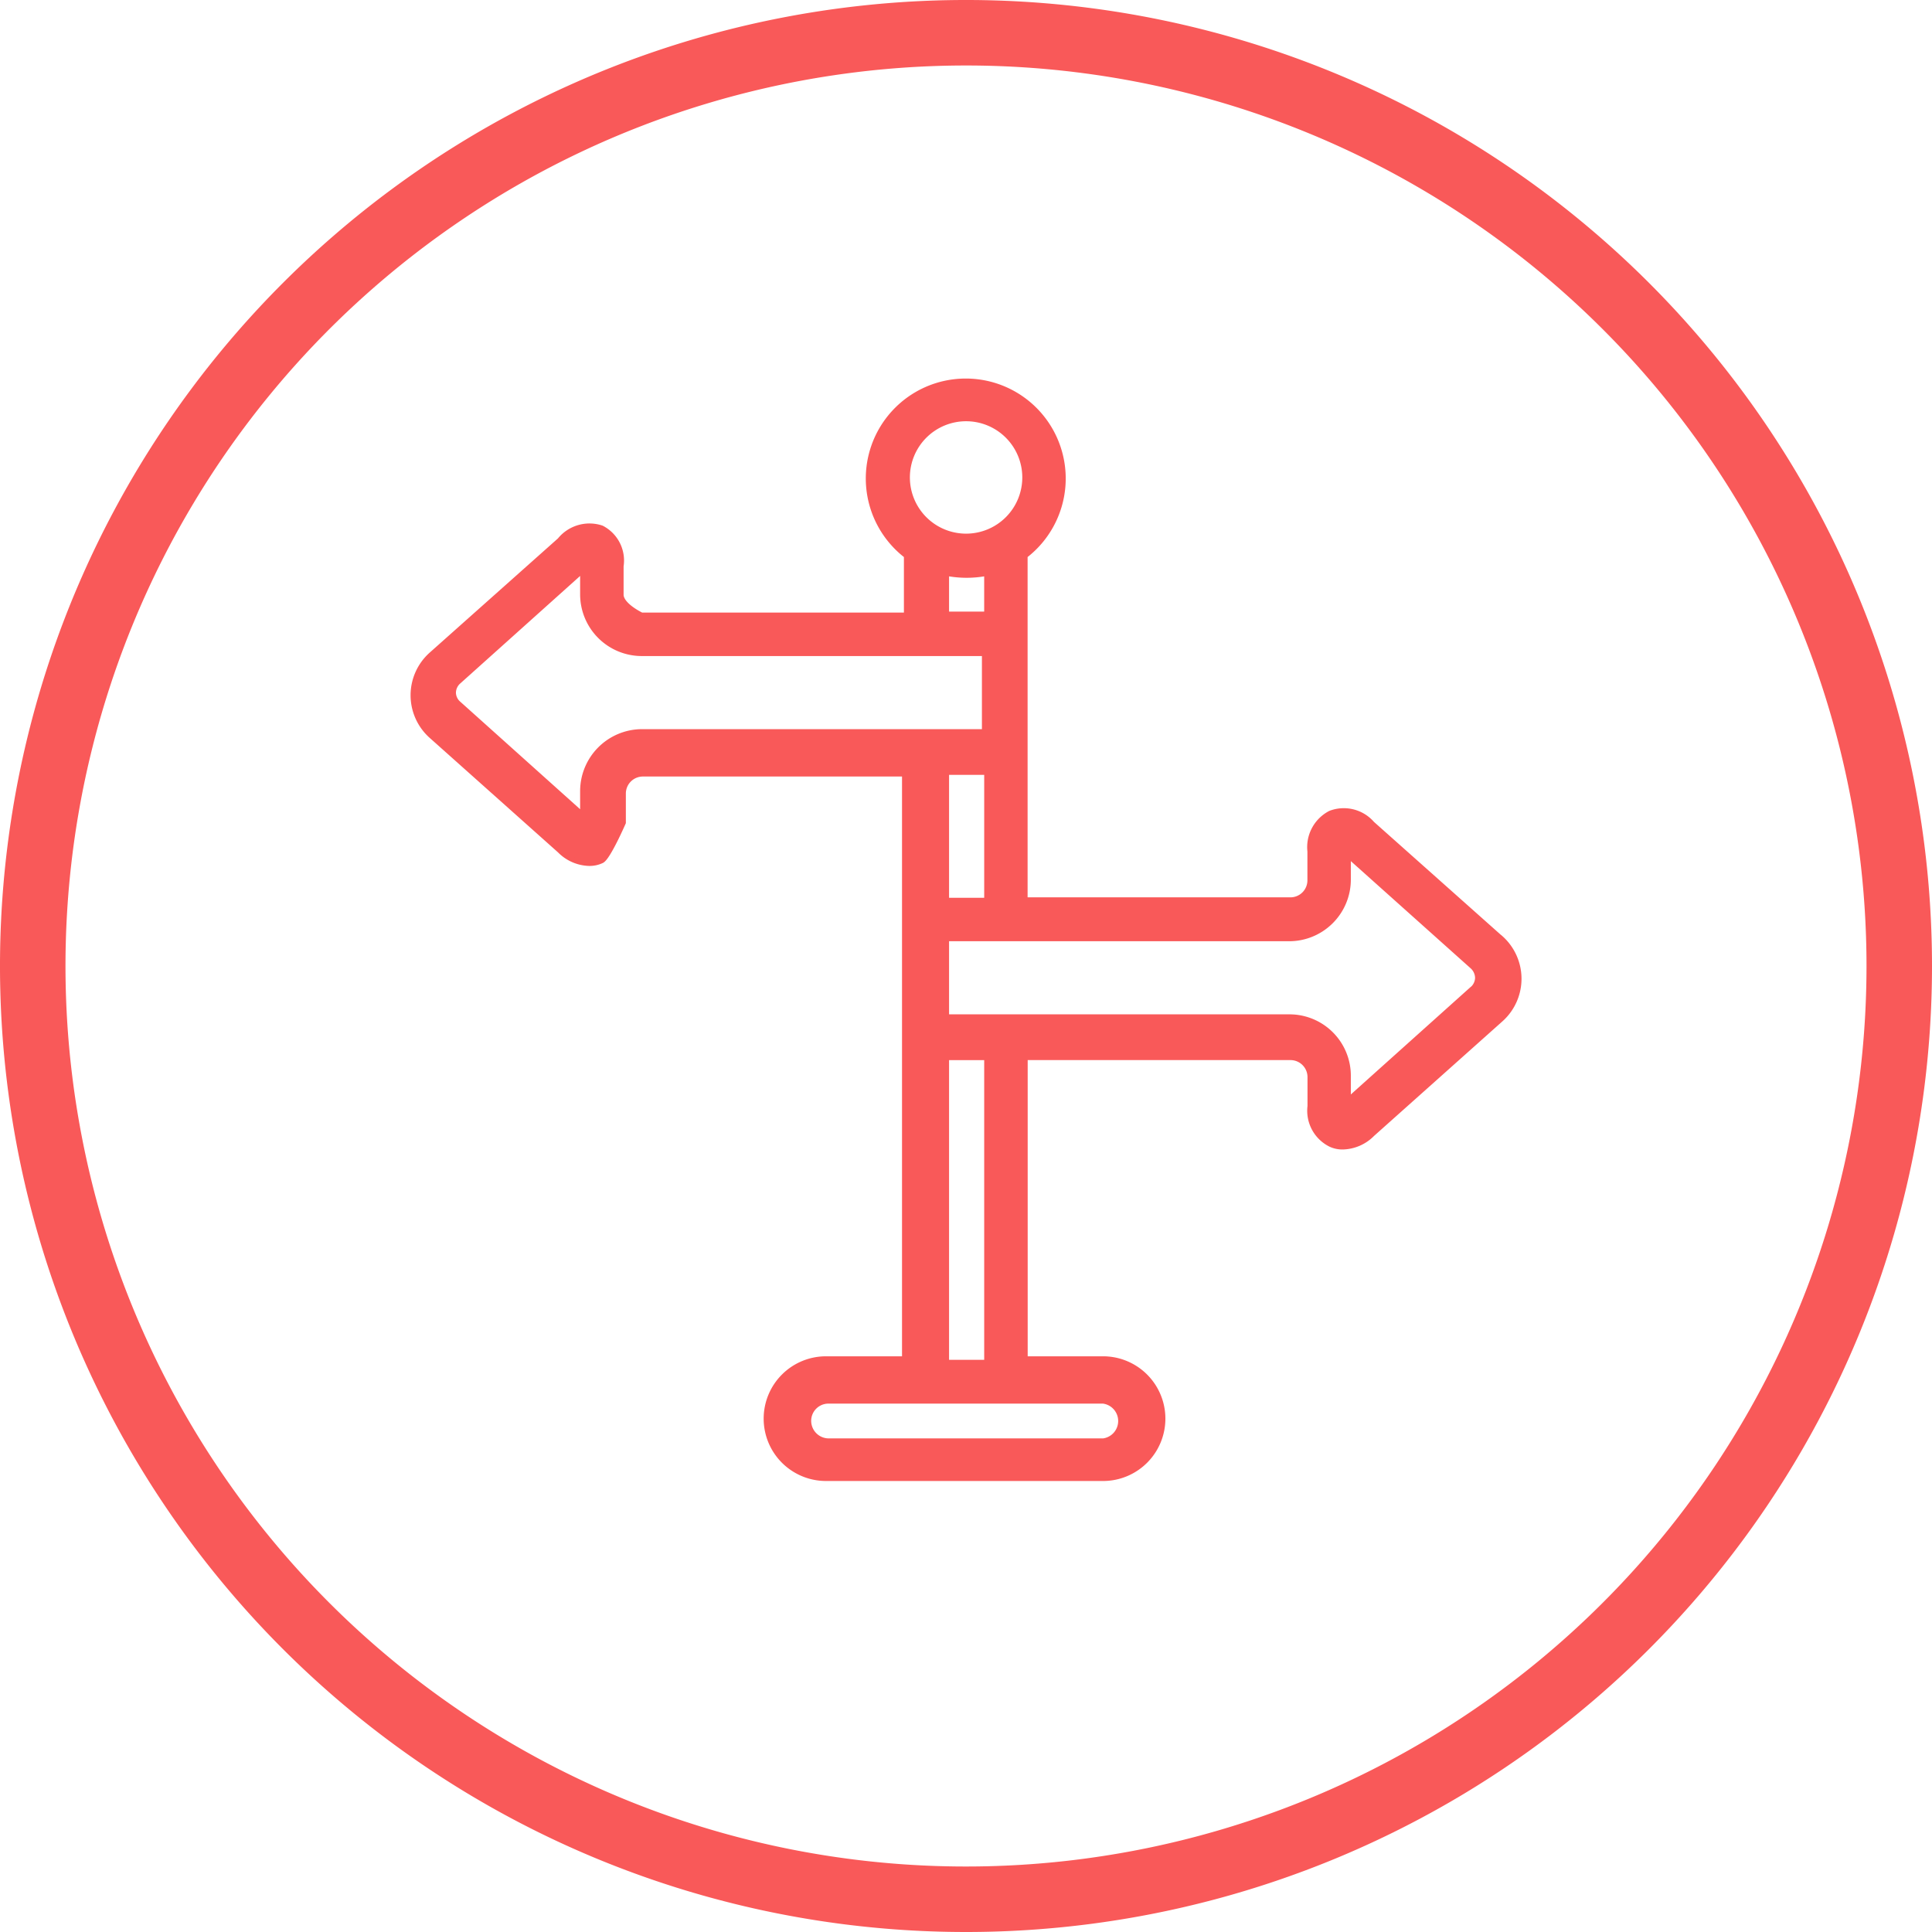
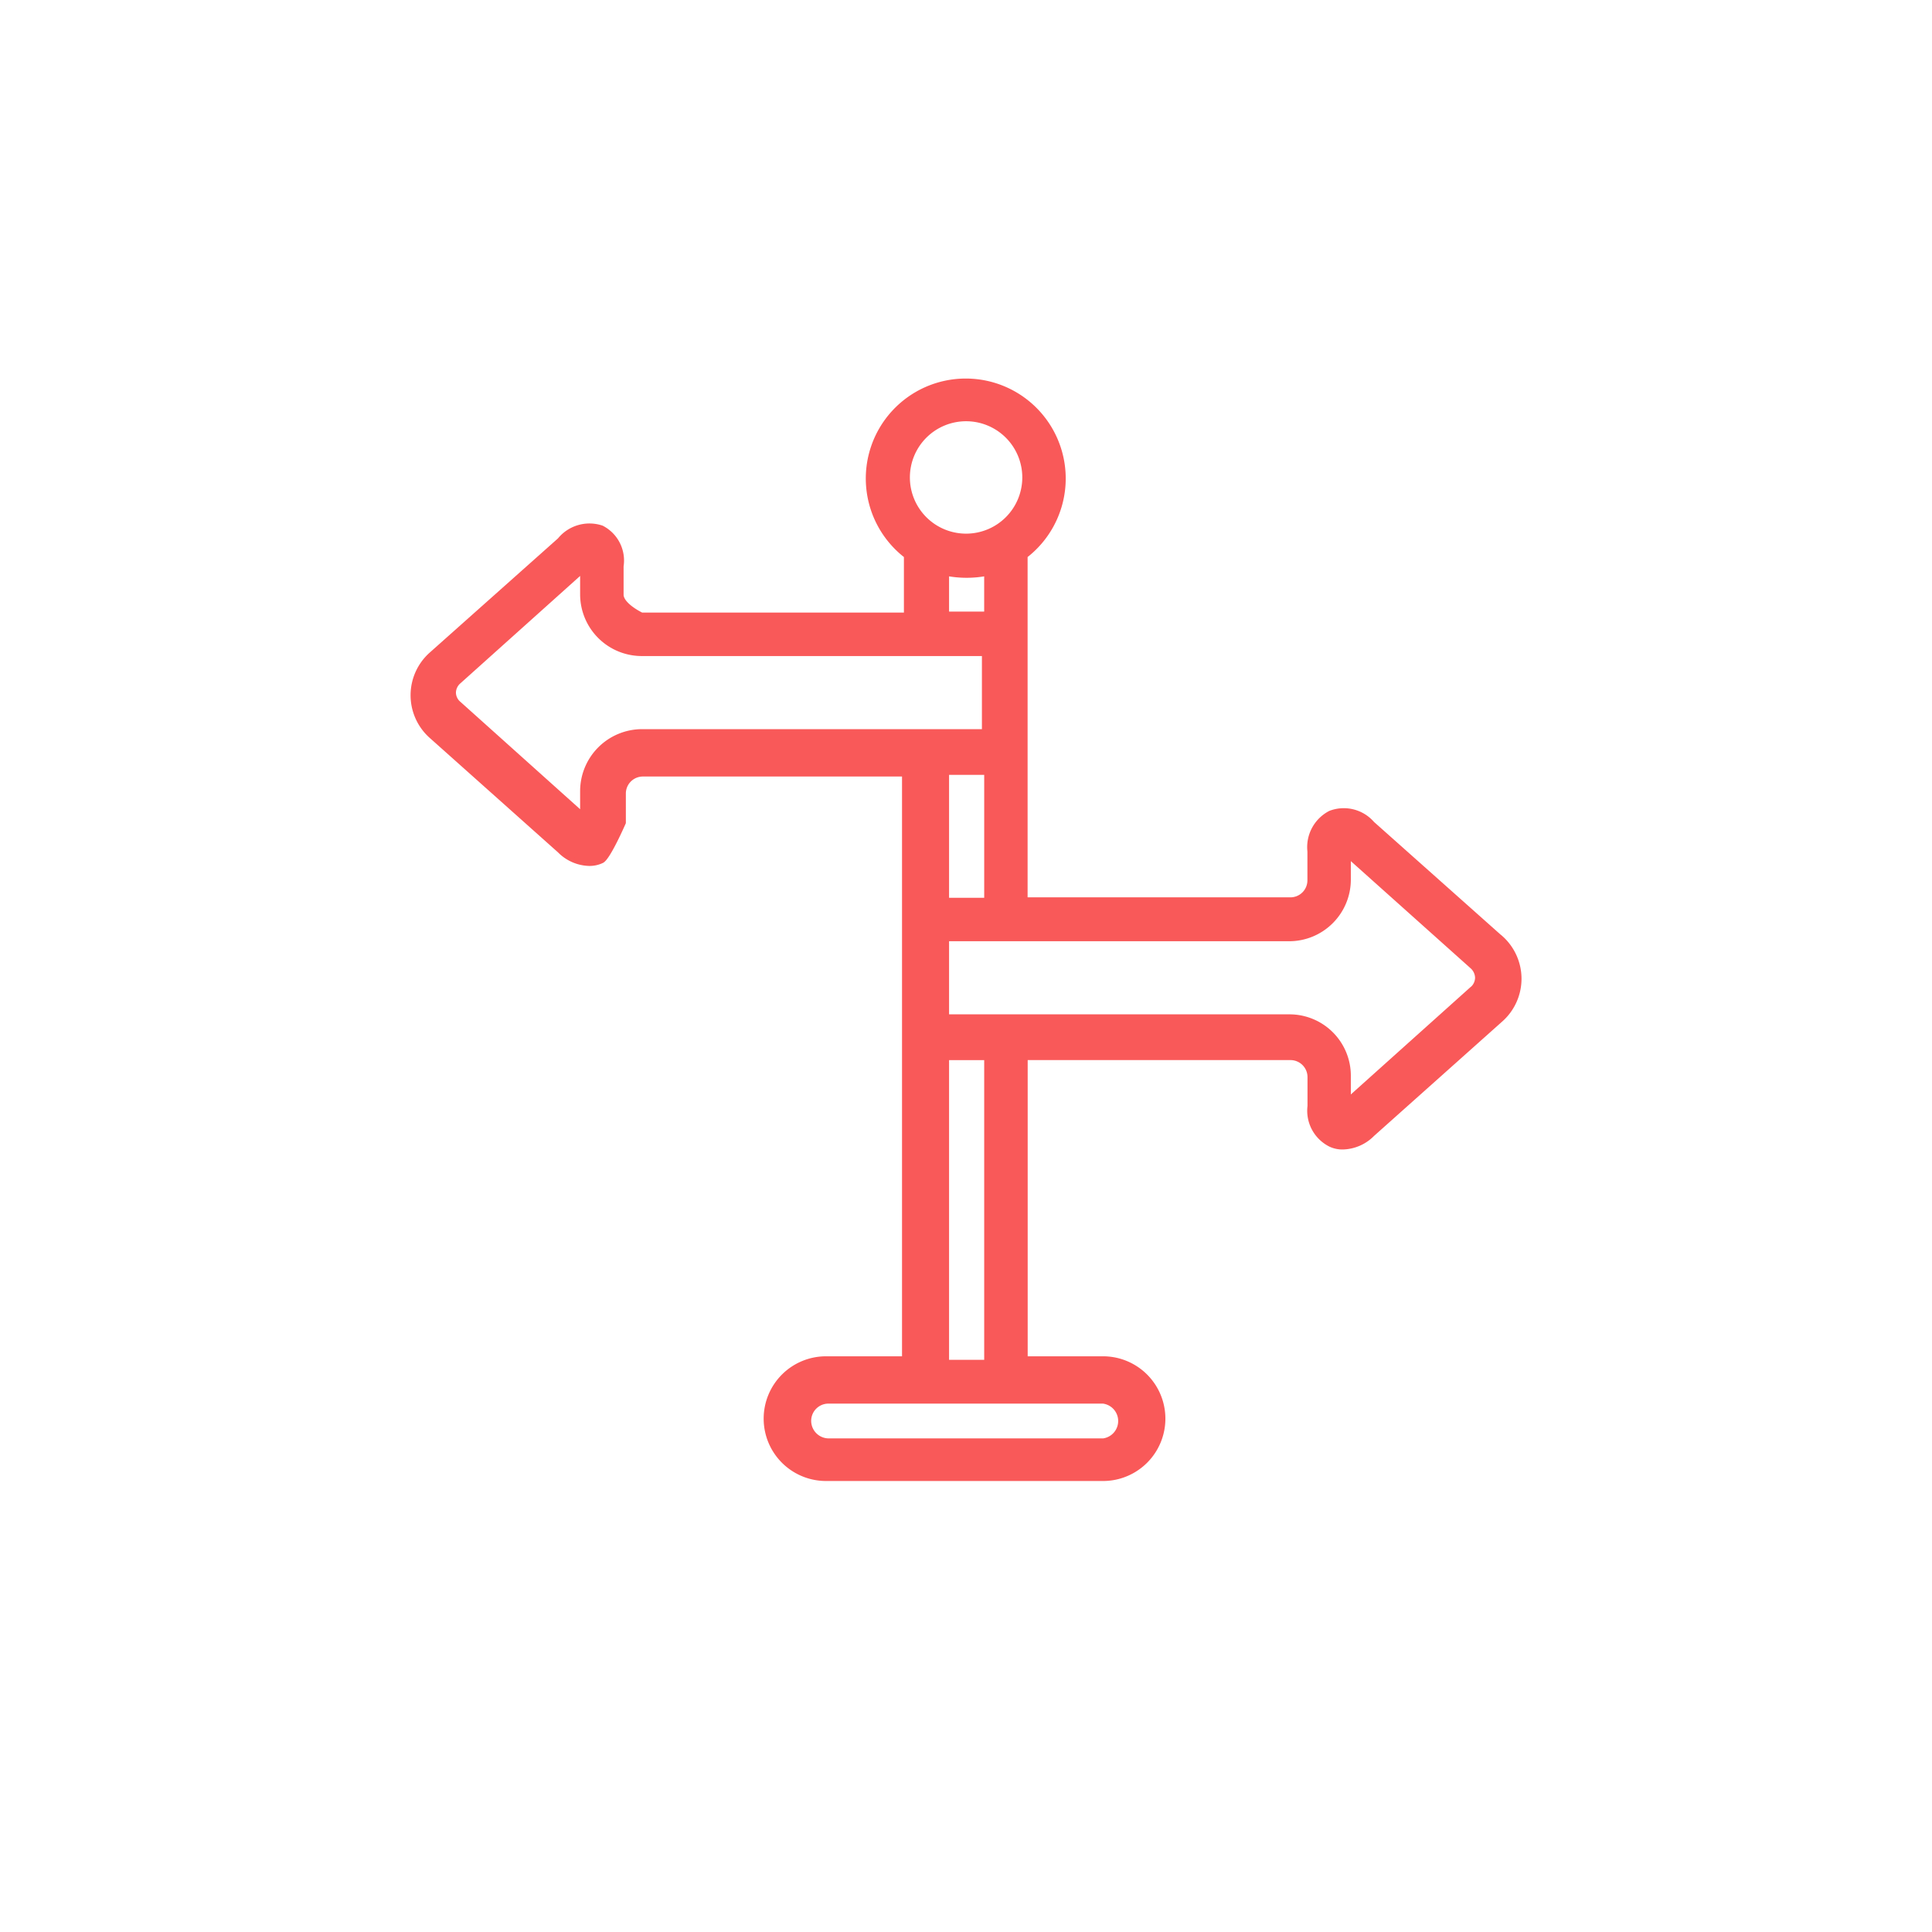
<svg xmlns="http://www.w3.org/2000/svg" width="88" height="88" viewBox="0 0 88 88">
  <g transform="translate(-0.5 -0.5)">
-     <path d="M44.5,88.5a44,44,0,1,1,44-44,44,44,0,0,1-44,44Zm0-85.017A41.017,41.017,0,1,0,85.517,44.5,41.017,41.017,0,0,0,44.5,3.483Z" fill="#f95959" />
    <path d="M62.623,37.514l-5.832-5.191a1.7,1.7,0,0,0-1.894-.477,1.73,1.73,0,0,0-.925,1.73V34.9a.9.9,0,0,1-.895.895h-12.1V20.108a4.428,4.428,0,1,0-5.384,0v2.715H23.515s-.895-.418-.94-.91V20.585a1.656,1.656,0,0,0-.88-1.73,1.73,1.73,0,0,0-1.894.552L13.969,24.6a2.476,2.476,0,0,0,0,3.729L19.8,33.532a1.939,1.939,0,0,0,1.327.582,1.283,1.283,0,0,0,.567-.119c.283-.119.984-1.73.984-1.73V30.937a.9.9,0,0,1,.895-.895H35.507V56.7H31.972a2.715,2.715,0,1,0,0,5.429H44.59a2.715,2.715,0,0,0,0-5.429H40.981V42.958h12.1a.9.9,0,0,1,.895.895v1.327a1.7,1.7,0,0,0,.925,1.73,1.238,1.238,0,0,0,.567.119,1.939,1.939,0,0,0,1.327-.582l5.832-5.205a2.476,2.476,0,0,0,0-3.729ZM38.3,13.859a2.685,2.685,0,1,1-2.685,2.685A2.685,2.685,0,0,1,38.3,13.859ZM37.4,20.9a4.818,4.818,0,0,0,1.849,0v1.879H37.4ZM20.845,30.817v1.119l-5.653-5.071a.686.686,0,0,1-.254-.522.7.7,0,0,1,.254-.522l5.653-5.071v1.119a2.685,2.685,0,0,0,2.685,2.685H39.146v3.58H23.53a2.7,2.7,0,0,0-2.685,2.685Zm18.405-.85v5.847H37.4V29.967Zm5.265,30.472H32.046a.925.925,0,0,1-.895-.686.91.91,0,0,1,.865-1.148H44.545a.925.925,0,0,1,0,1.835Zm-5.265-3.58H37.4v-13.9H39.25Zm22.1-17L55.7,44.927V43.794a2.67,2.67,0,0,0-2.685-2.67H37.4v-3.58H53.017A2.685,2.685,0,0,0,55.7,34.859V33.741L61.355,38.8a.731.731,0,0,1,.254.537.7.7,0,0,1-.254.522Z" transform="translate(6.204 5.703)" fill="#f95959" stroke="#f95959" stroke-miterlimit="10" stroke-width="0.25" />
  </g>
</svg>